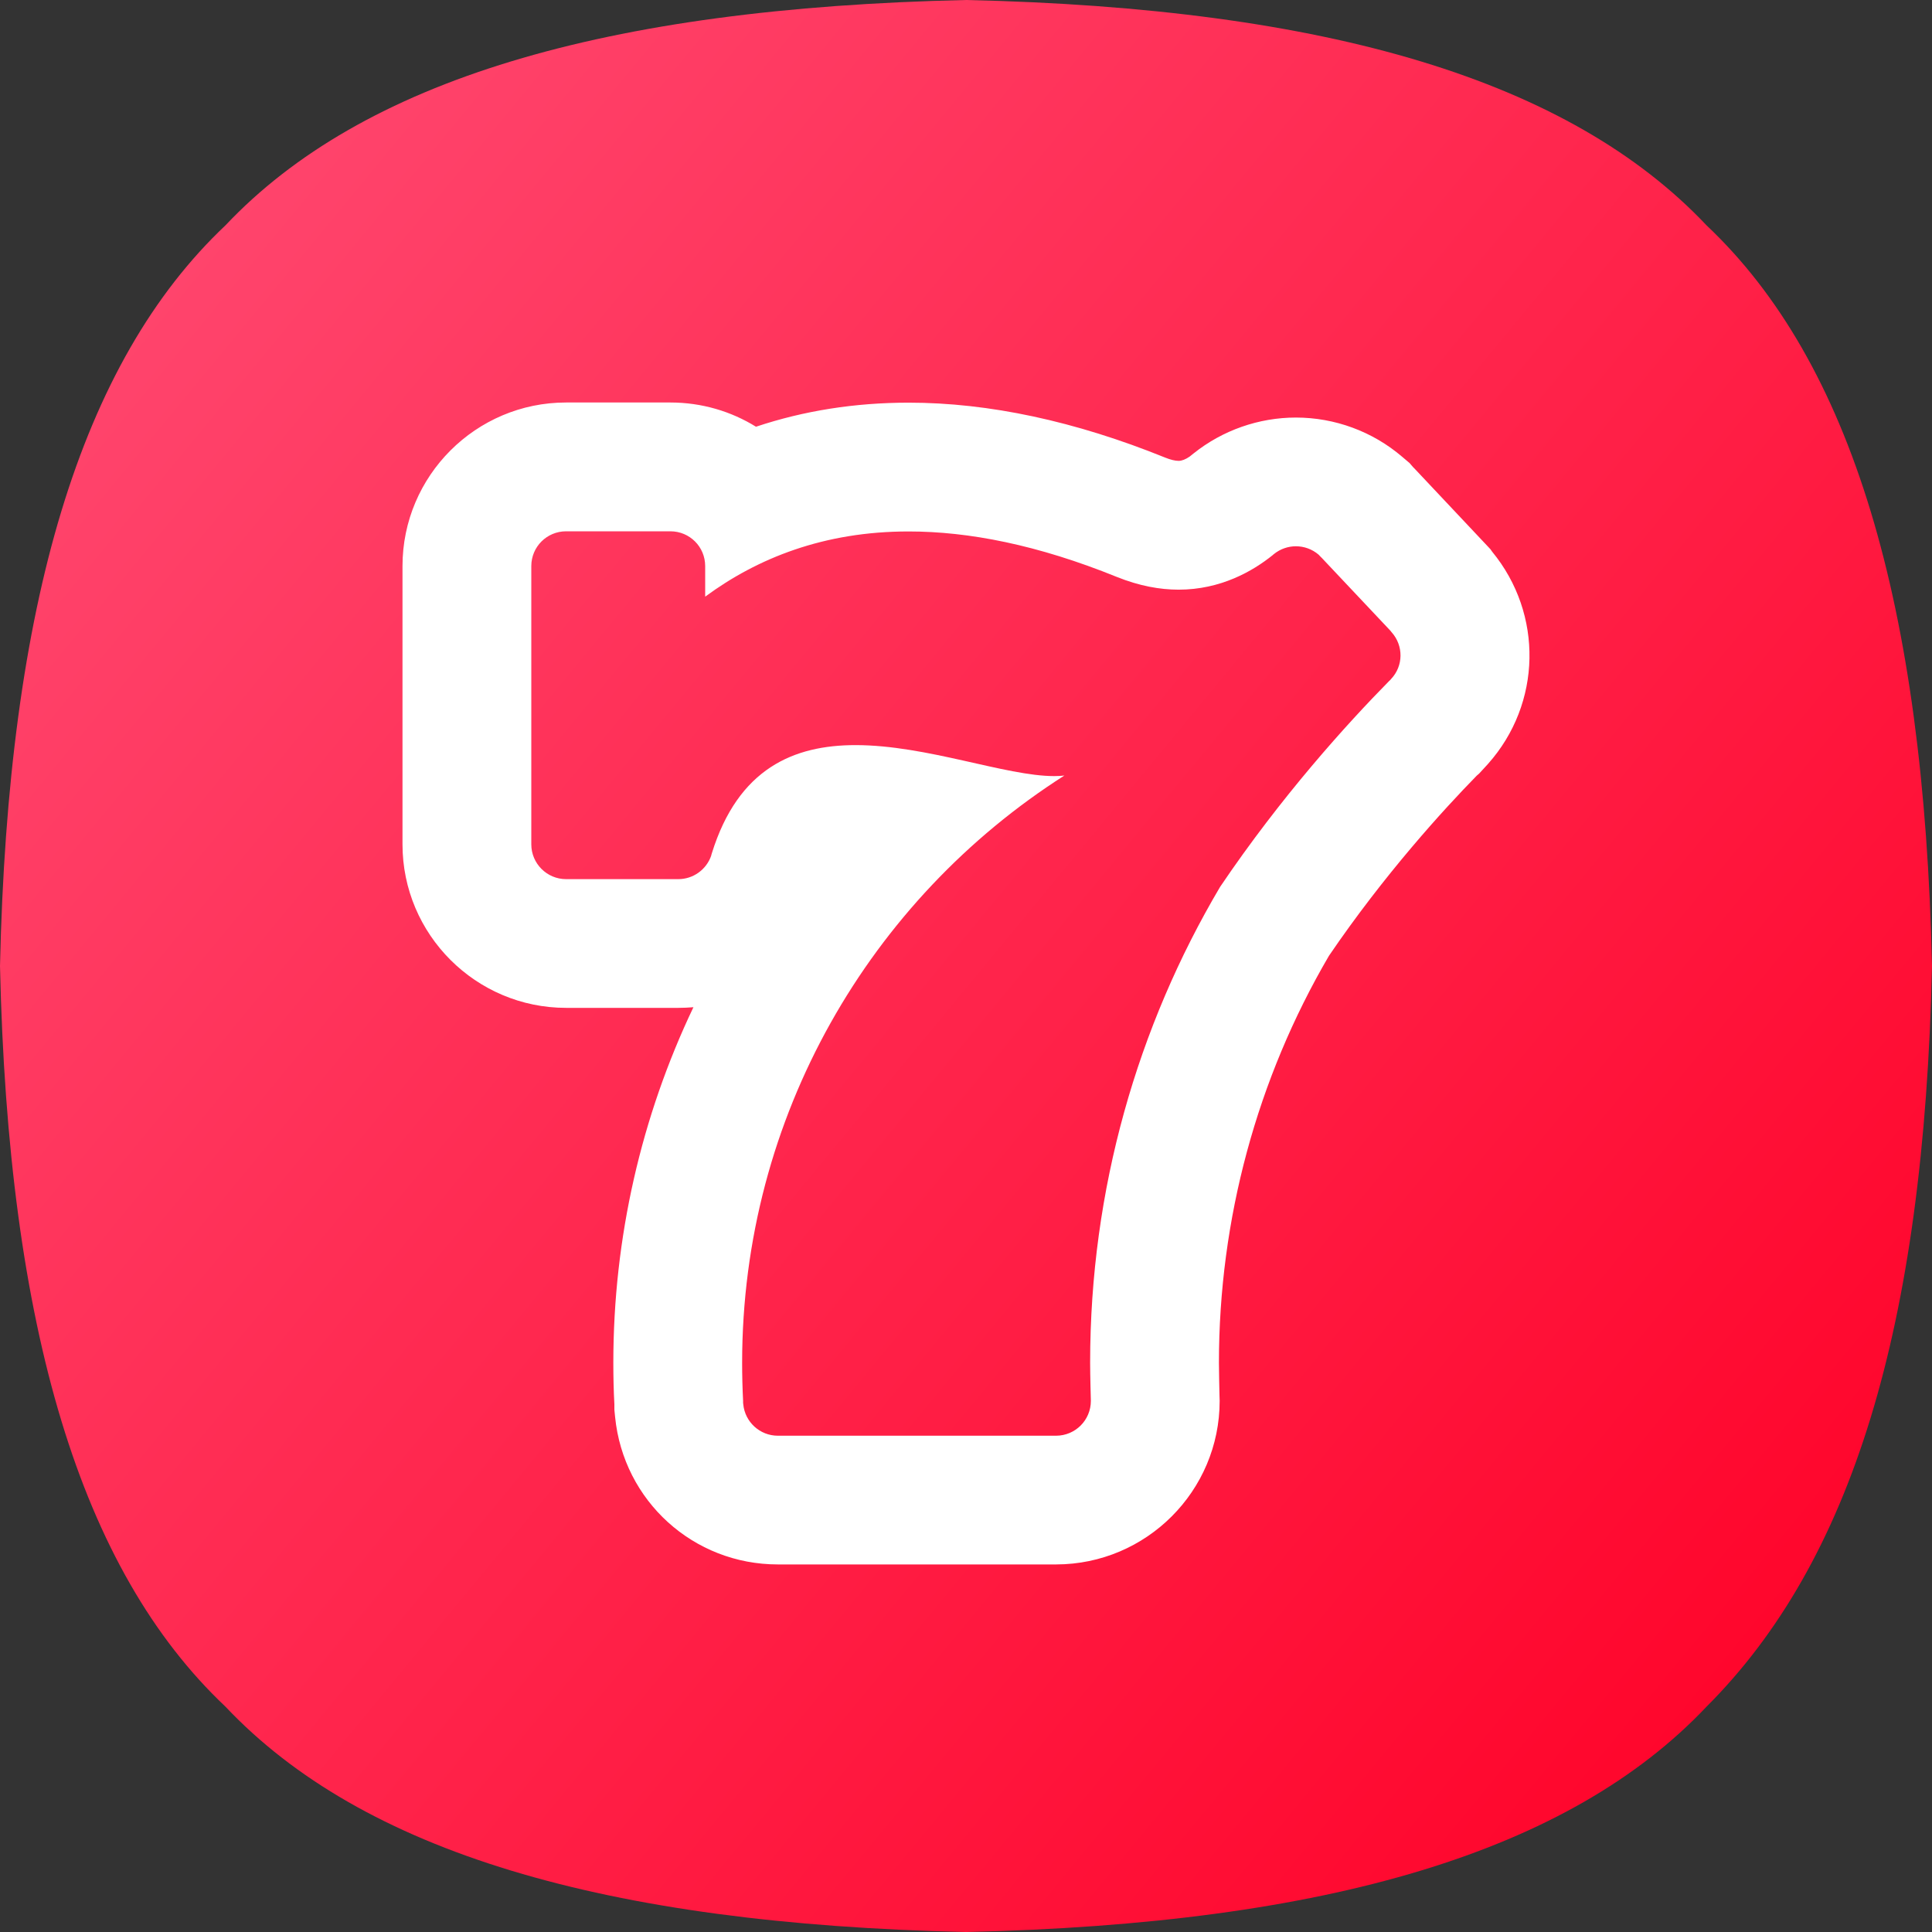
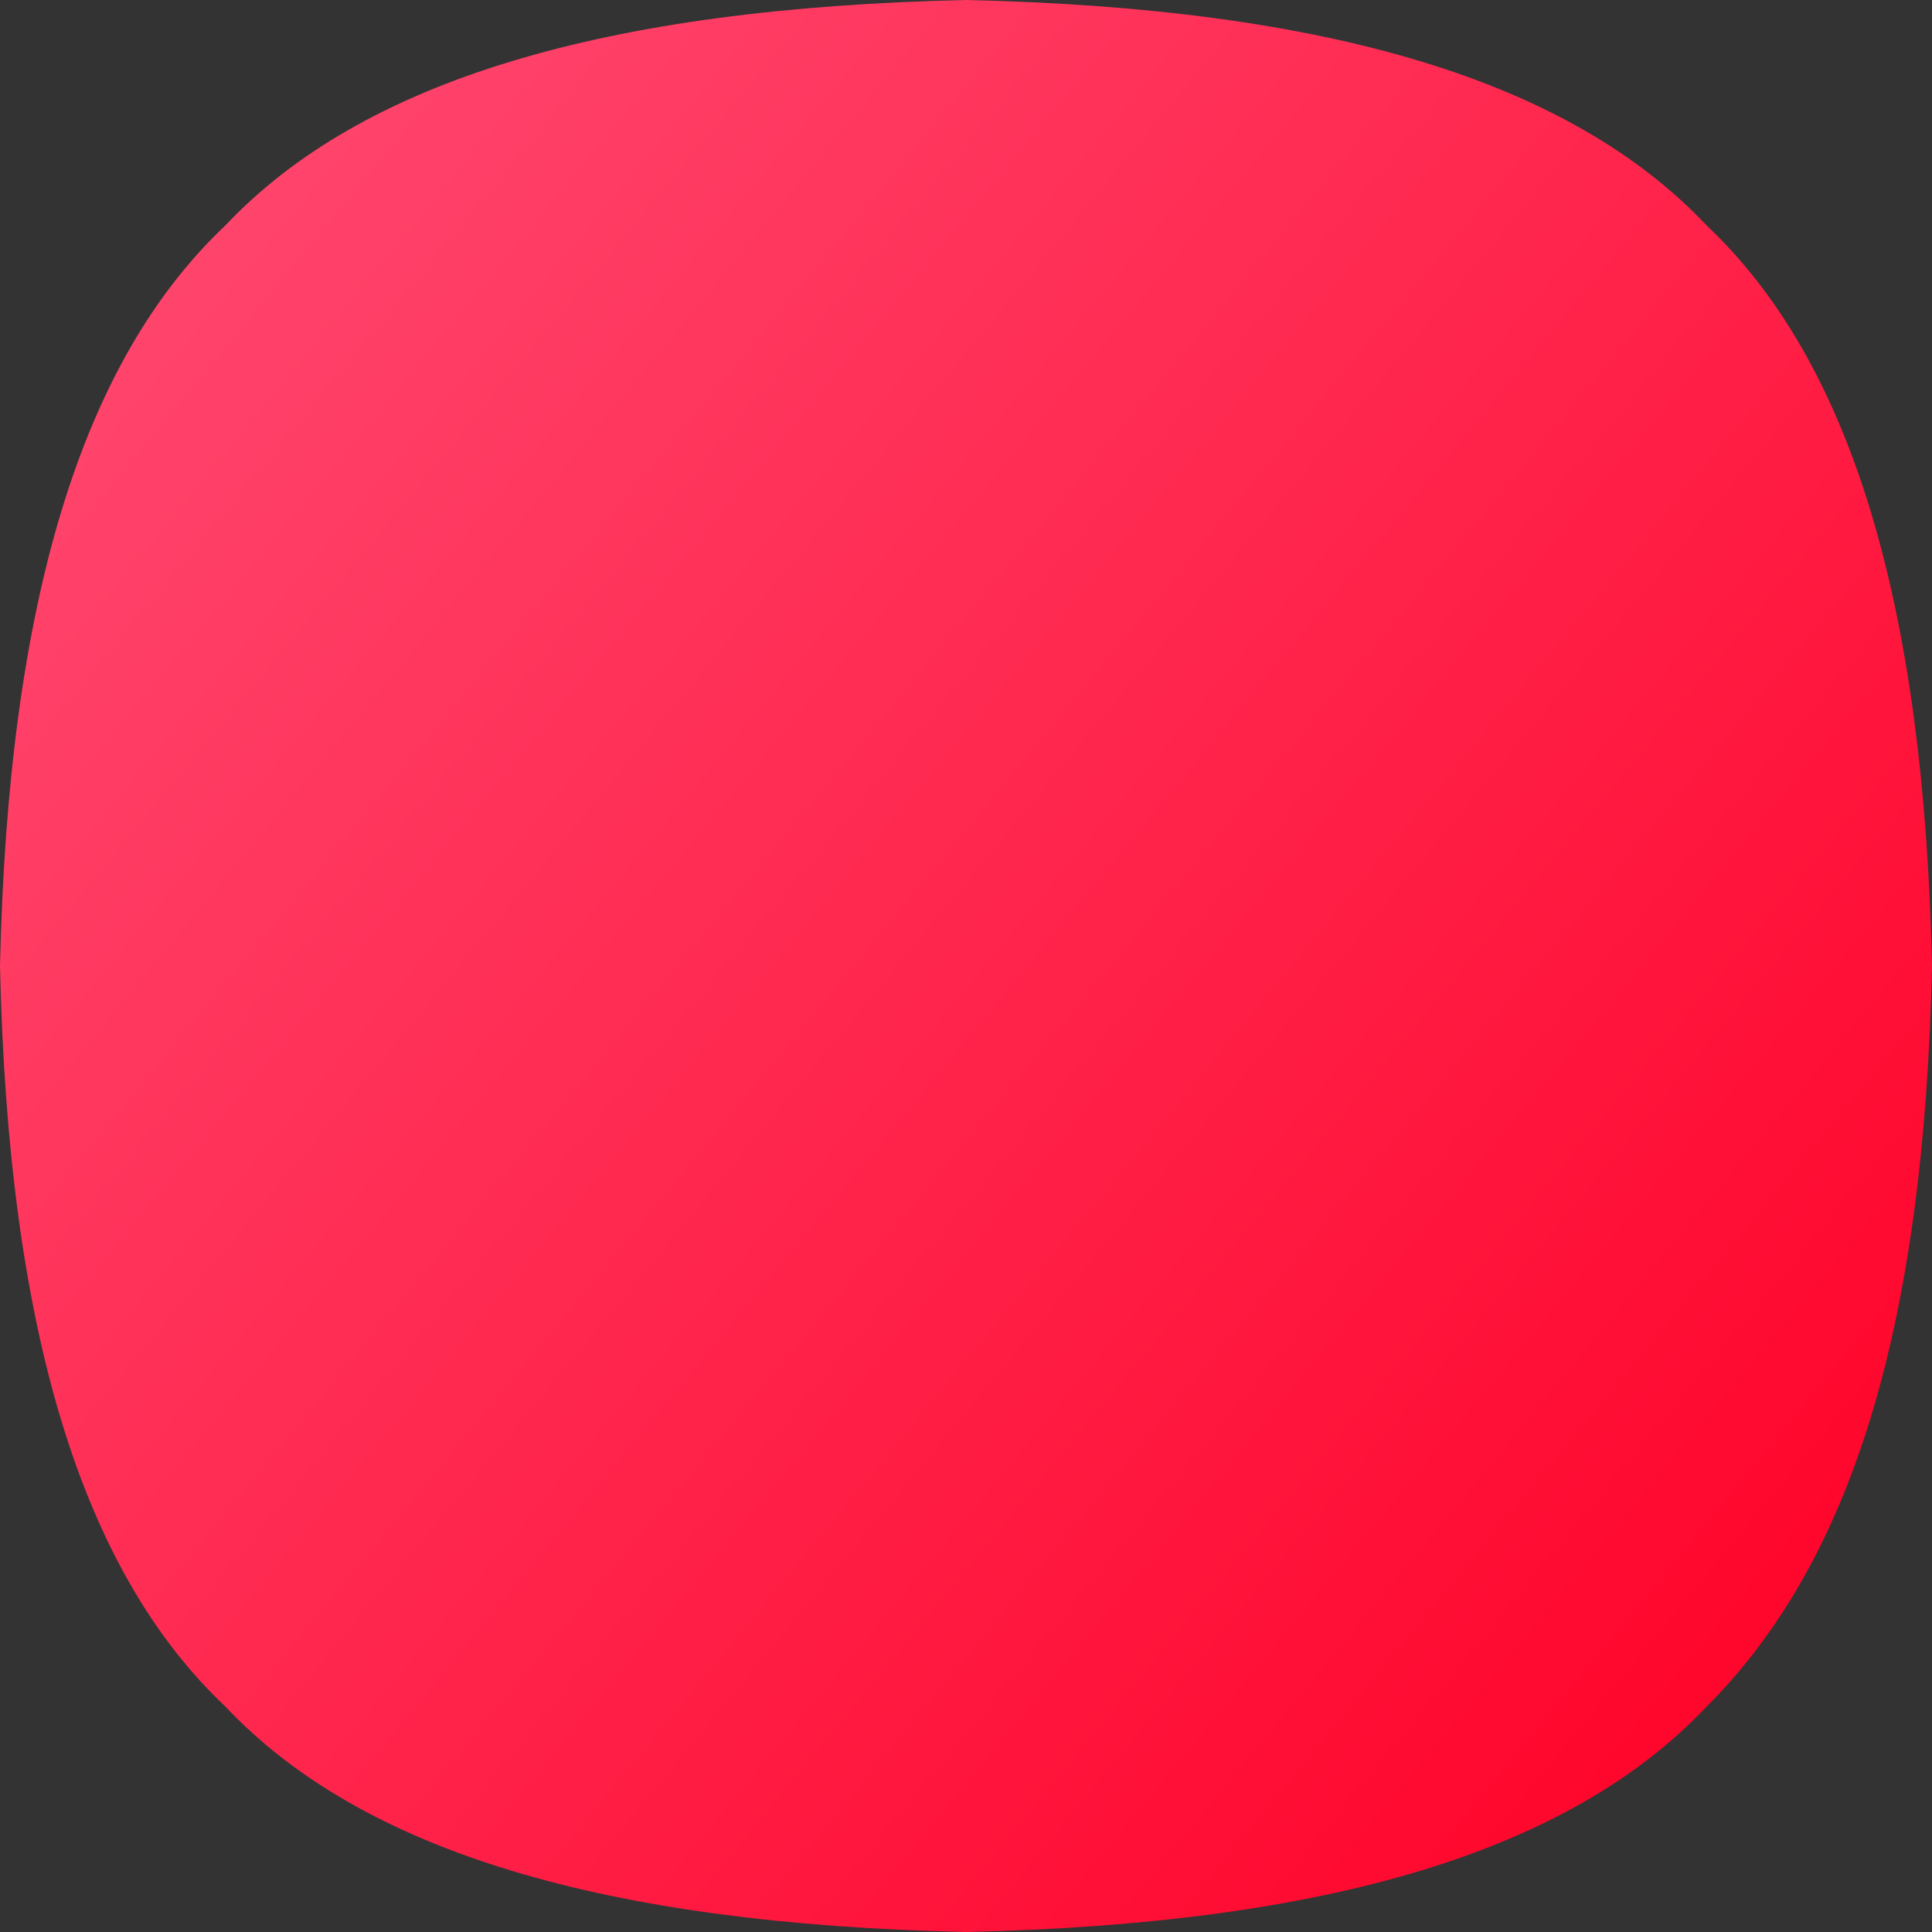
<svg xmlns="http://www.w3.org/2000/svg" width="24" height="24" viewBox="0 0 24 24" fill="none">
  <rect x="0" y="0" width="24" height="24" fill="#333333" stroke="none" />
  <g clip-path="url(#clip0_624_2347)">
    <path d="M21.2 2.8C19.5 1 16.5 0.1 12 0C7.5 0.1 4.5 1 2.8 2.8C1 4.5 0.1 7.5 0 12C0.1 16.5 1 19.5 2.8 21.2C4.5 23 7.5 23.9 12 24C16.5 23.9 19.5 23 21.2 21.2C23 19.4 23.9 16.5 24 12C23.9 7.5 23 4.5 21.2 2.8Z" fill="url(#paint0_linear_624_2347)" />
    <g clip-path="url(#clip1_624_2347)">
      <path d="M18.536 6.853L18.515 6.823L18.438 6.741L17.587 5.837L17.566 5.815L17.553 5.802L17.51 5.752L17.418 5.674C17.051 5.36 16.582 5.187 16.098 5.187C15.638 5.187 15.187 5.345 14.828 5.632L14.778 5.672C14.727 5.707 14.681 5.725 14.641 5.725C14.598 5.725 14.54 5.711 14.473 5.684C13.357 5.232 12.285 5.002 11.288 5.002C10.62 5.002 9.987 5.102 9.391 5.301C9.082 5.11 8.718 5 8.328 5H7.032C5.912 5 5 5.911 5 7.032V10.489C5 11.609 5.912 12.52 7.032 12.52H8.427C8.489 12.52 8.552 12.517 8.614 12.512C7.968 13.867 7.619 15.37 7.619 16.93C7.619 17.106 7.623 17.278 7.632 17.444V17.509L7.633 17.522V17.523L7.641 17.602C7.745 18.646 8.614 19.434 9.663 19.434H13.12C14.241 19.432 15.151 18.521 15.151 17.402C15.151 17.4 15.15 17.377 15.149 17.337C15.148 17.268 15.142 17.047 15.142 16.93C15.142 15.149 15.614 13.402 16.509 11.873C17.197 10.862 17.934 10.055 18.346 9.634L18.373 9.611L18.454 9.523C18.463 9.513 18.473 9.502 18.485 9.489C19.152 8.74 19.173 7.628 18.536 6.853ZM17.282 8.433C17.279 8.438 17.276 8.44 17.272 8.445C17.269 8.447 17.265 8.452 17.262 8.455C17.26 8.456 17.258 8.458 17.257 8.459C16.735 8.989 15.916 9.892 15.156 11.018C14.131 12.751 13.542 14.774 13.542 16.93C13.542 17.083 13.551 17.397 13.551 17.402C13.551 17.642 13.358 17.834 13.12 17.835H9.663C9.439 17.835 9.254 17.664 9.233 17.444C9.233 17.439 9.231 17.431 9.231 17.425V17.402C9.223 17.244 9.219 17.084 9.219 16.93C9.219 13.864 10.814 11.17 13.222 9.634C13.182 9.639 13.14 9.641 13.096 9.641C12.492 9.641 11.514 9.256 10.628 9.256C9.865 9.256 9.171 9.541 8.842 10.602C8.84 10.609 8.838 10.618 8.835 10.626V10.629C8.775 10.802 8.612 10.921 8.426 10.921H7.032C6.794 10.921 6.6 10.727 6.6 10.489V7.032C6.6 6.792 6.794 6.6 7.032 6.6H8.328C8.567 6.6 8.76 6.792 8.76 7.032V7.412C9.41 6.933 10.238 6.601 11.289 6.602C12.033 6.602 12.89 6.768 13.874 7.167C14.153 7.279 14.409 7.325 14.641 7.325C15.164 7.325 15.563 7.095 15.811 6.895C15.814 6.891 15.819 6.887 15.823 6.885C15.825 6.883 15.825 6.883 15.826 6.882C15.906 6.818 16.002 6.786 16.098 6.786C16.199 6.786 16.299 6.821 16.38 6.89C16.385 6.896 16.391 6.9 16.396 6.907L16.422 6.933L17.274 7.837L17.279 7.844C17.282 7.848 17.286 7.851 17.289 7.856C17.436 8.022 17.434 8.272 17.282 8.433Z" fill="white" />
    </g>
  </g>
  <defs>
    <linearGradient id="paint0_linear_624_2347" x1="0.091" y1="2.197" x2="23.909" y2="21.869" gradientUnits="userSpaceOnUse">
      <stop offset="0.01" stop-color="#FF4971" />
      <stop offset="1" stop-color="#FF0026" />
    </linearGradient>
    <clipPath id="clip0_624_2347">
      <rect width="24" height="24" fill="white" />
    </clipPath>
    <clipPath id="clip1_624_2347">
-       <rect width="14" height="14.434" fill="white" transform="translate(5 5)" />
-     </clipPath>
+       </clipPath>
  </defs>
</svg>